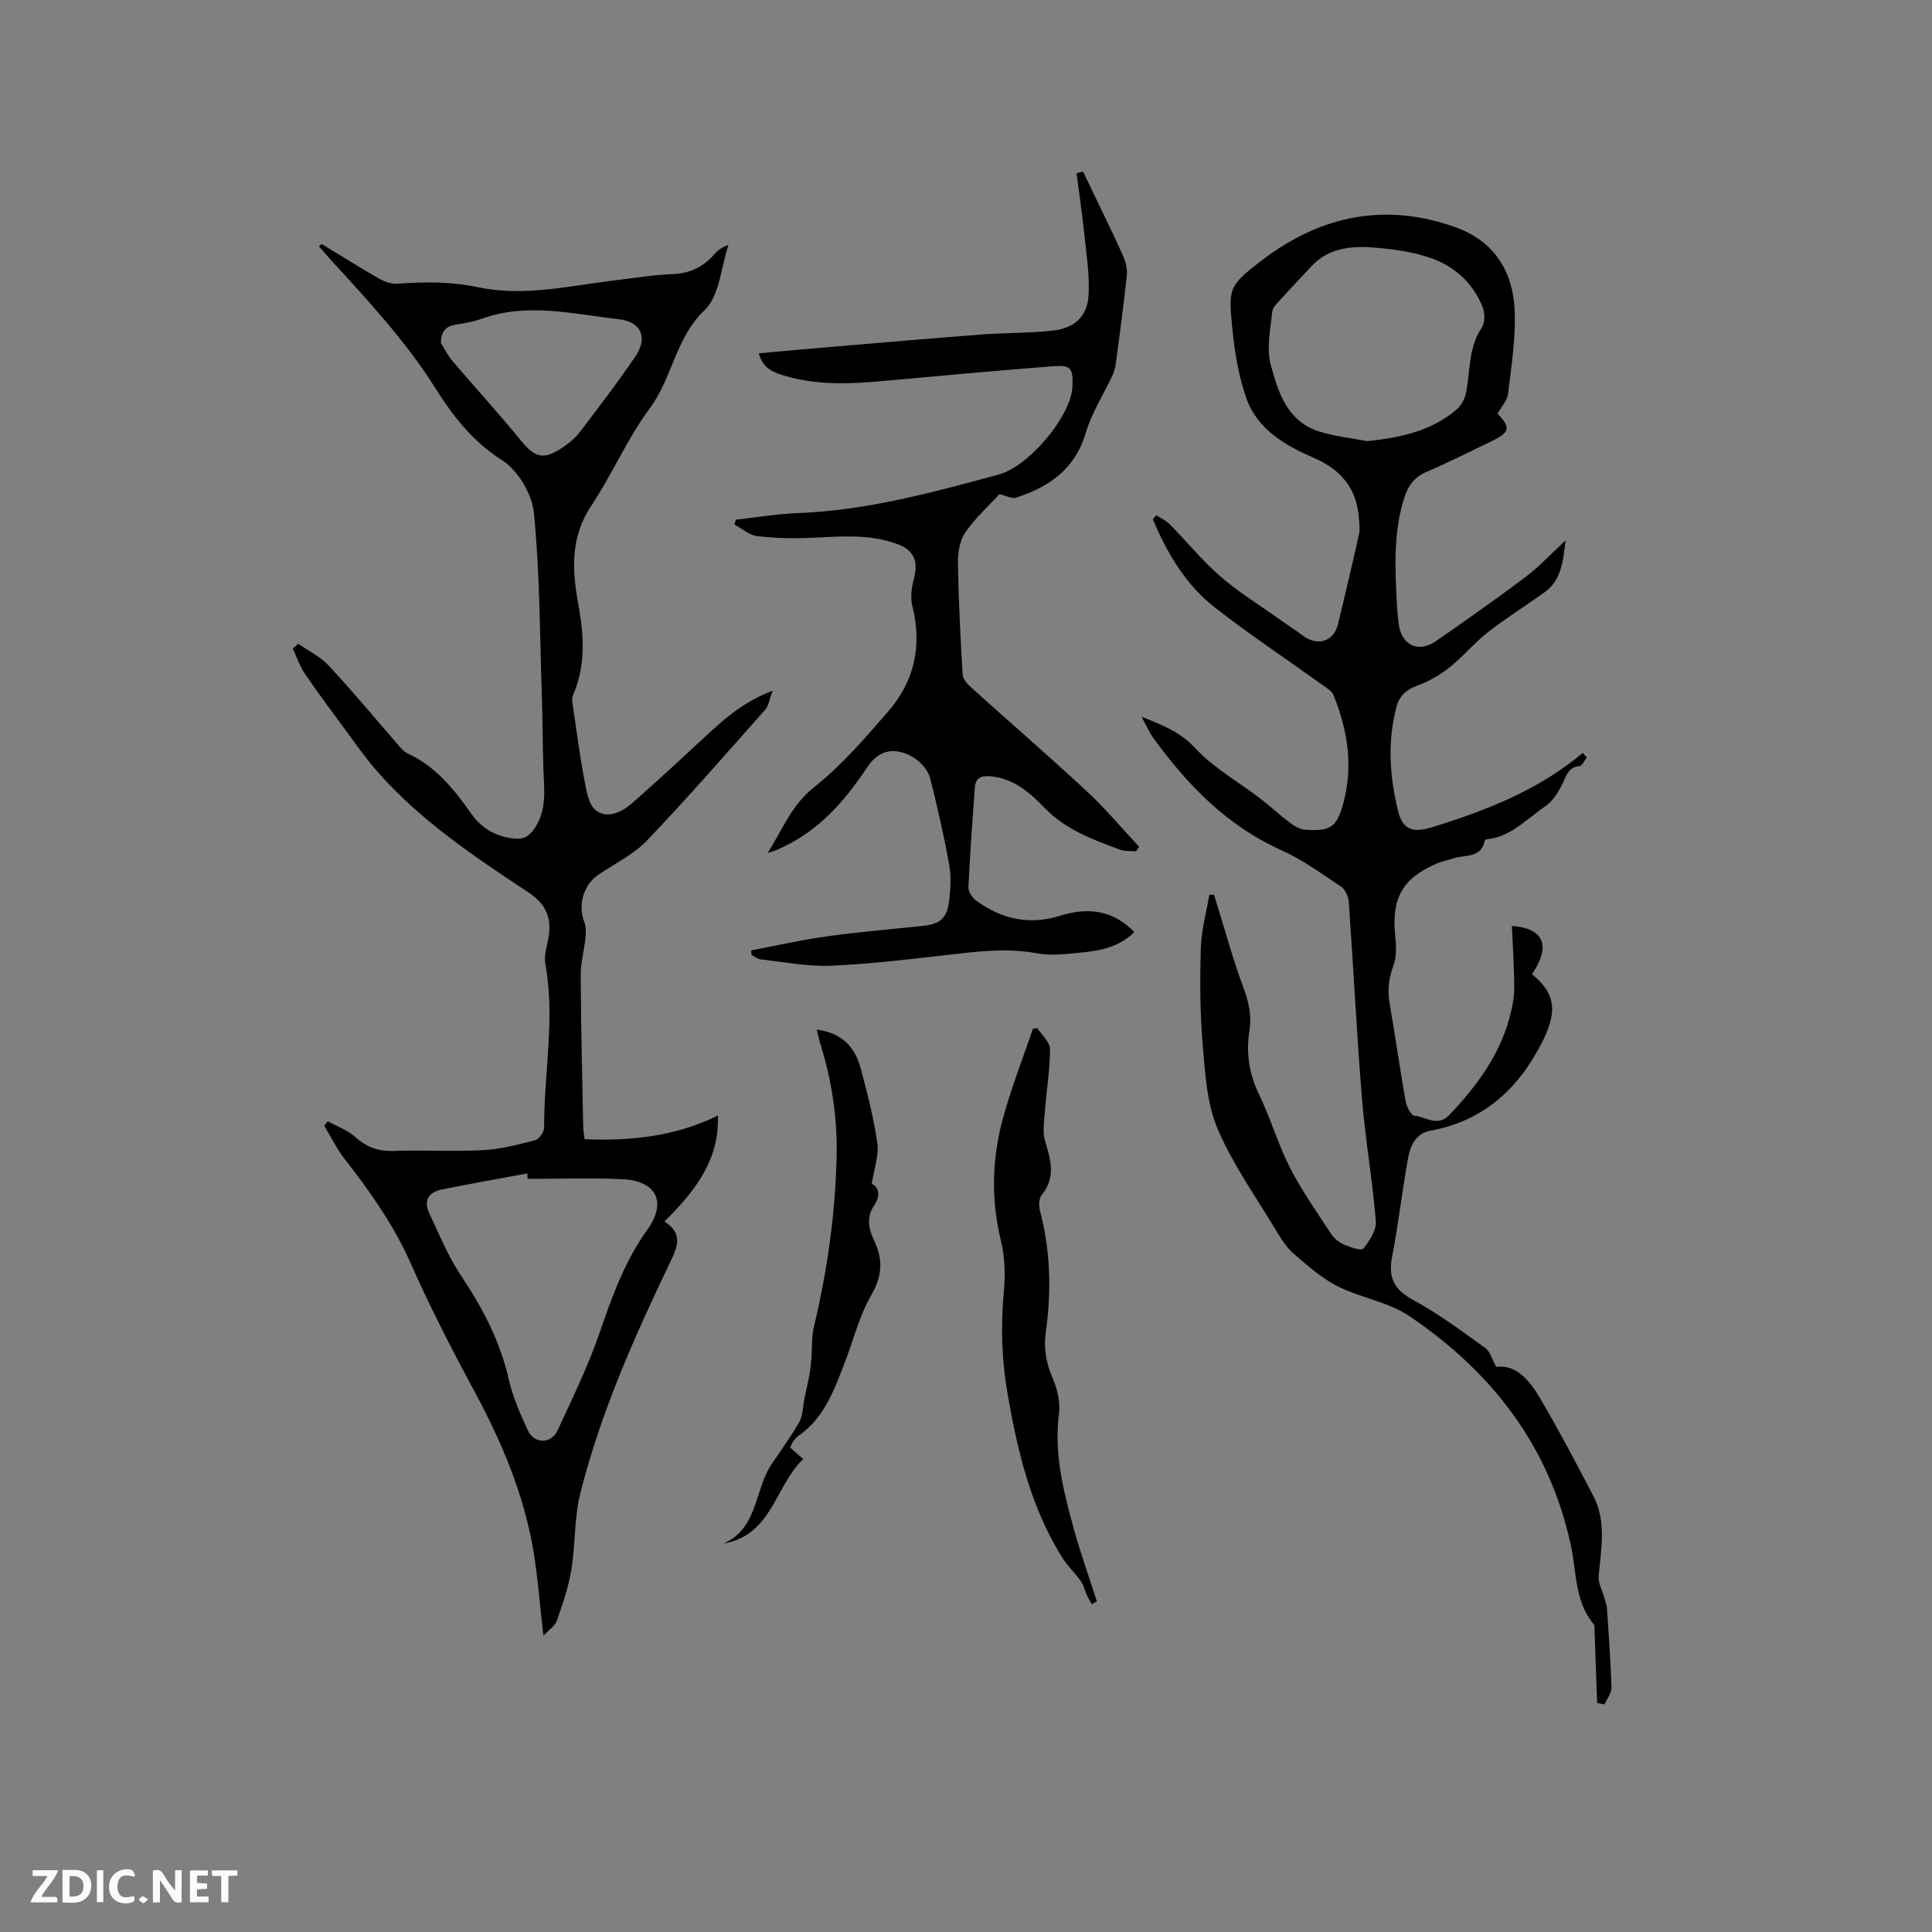
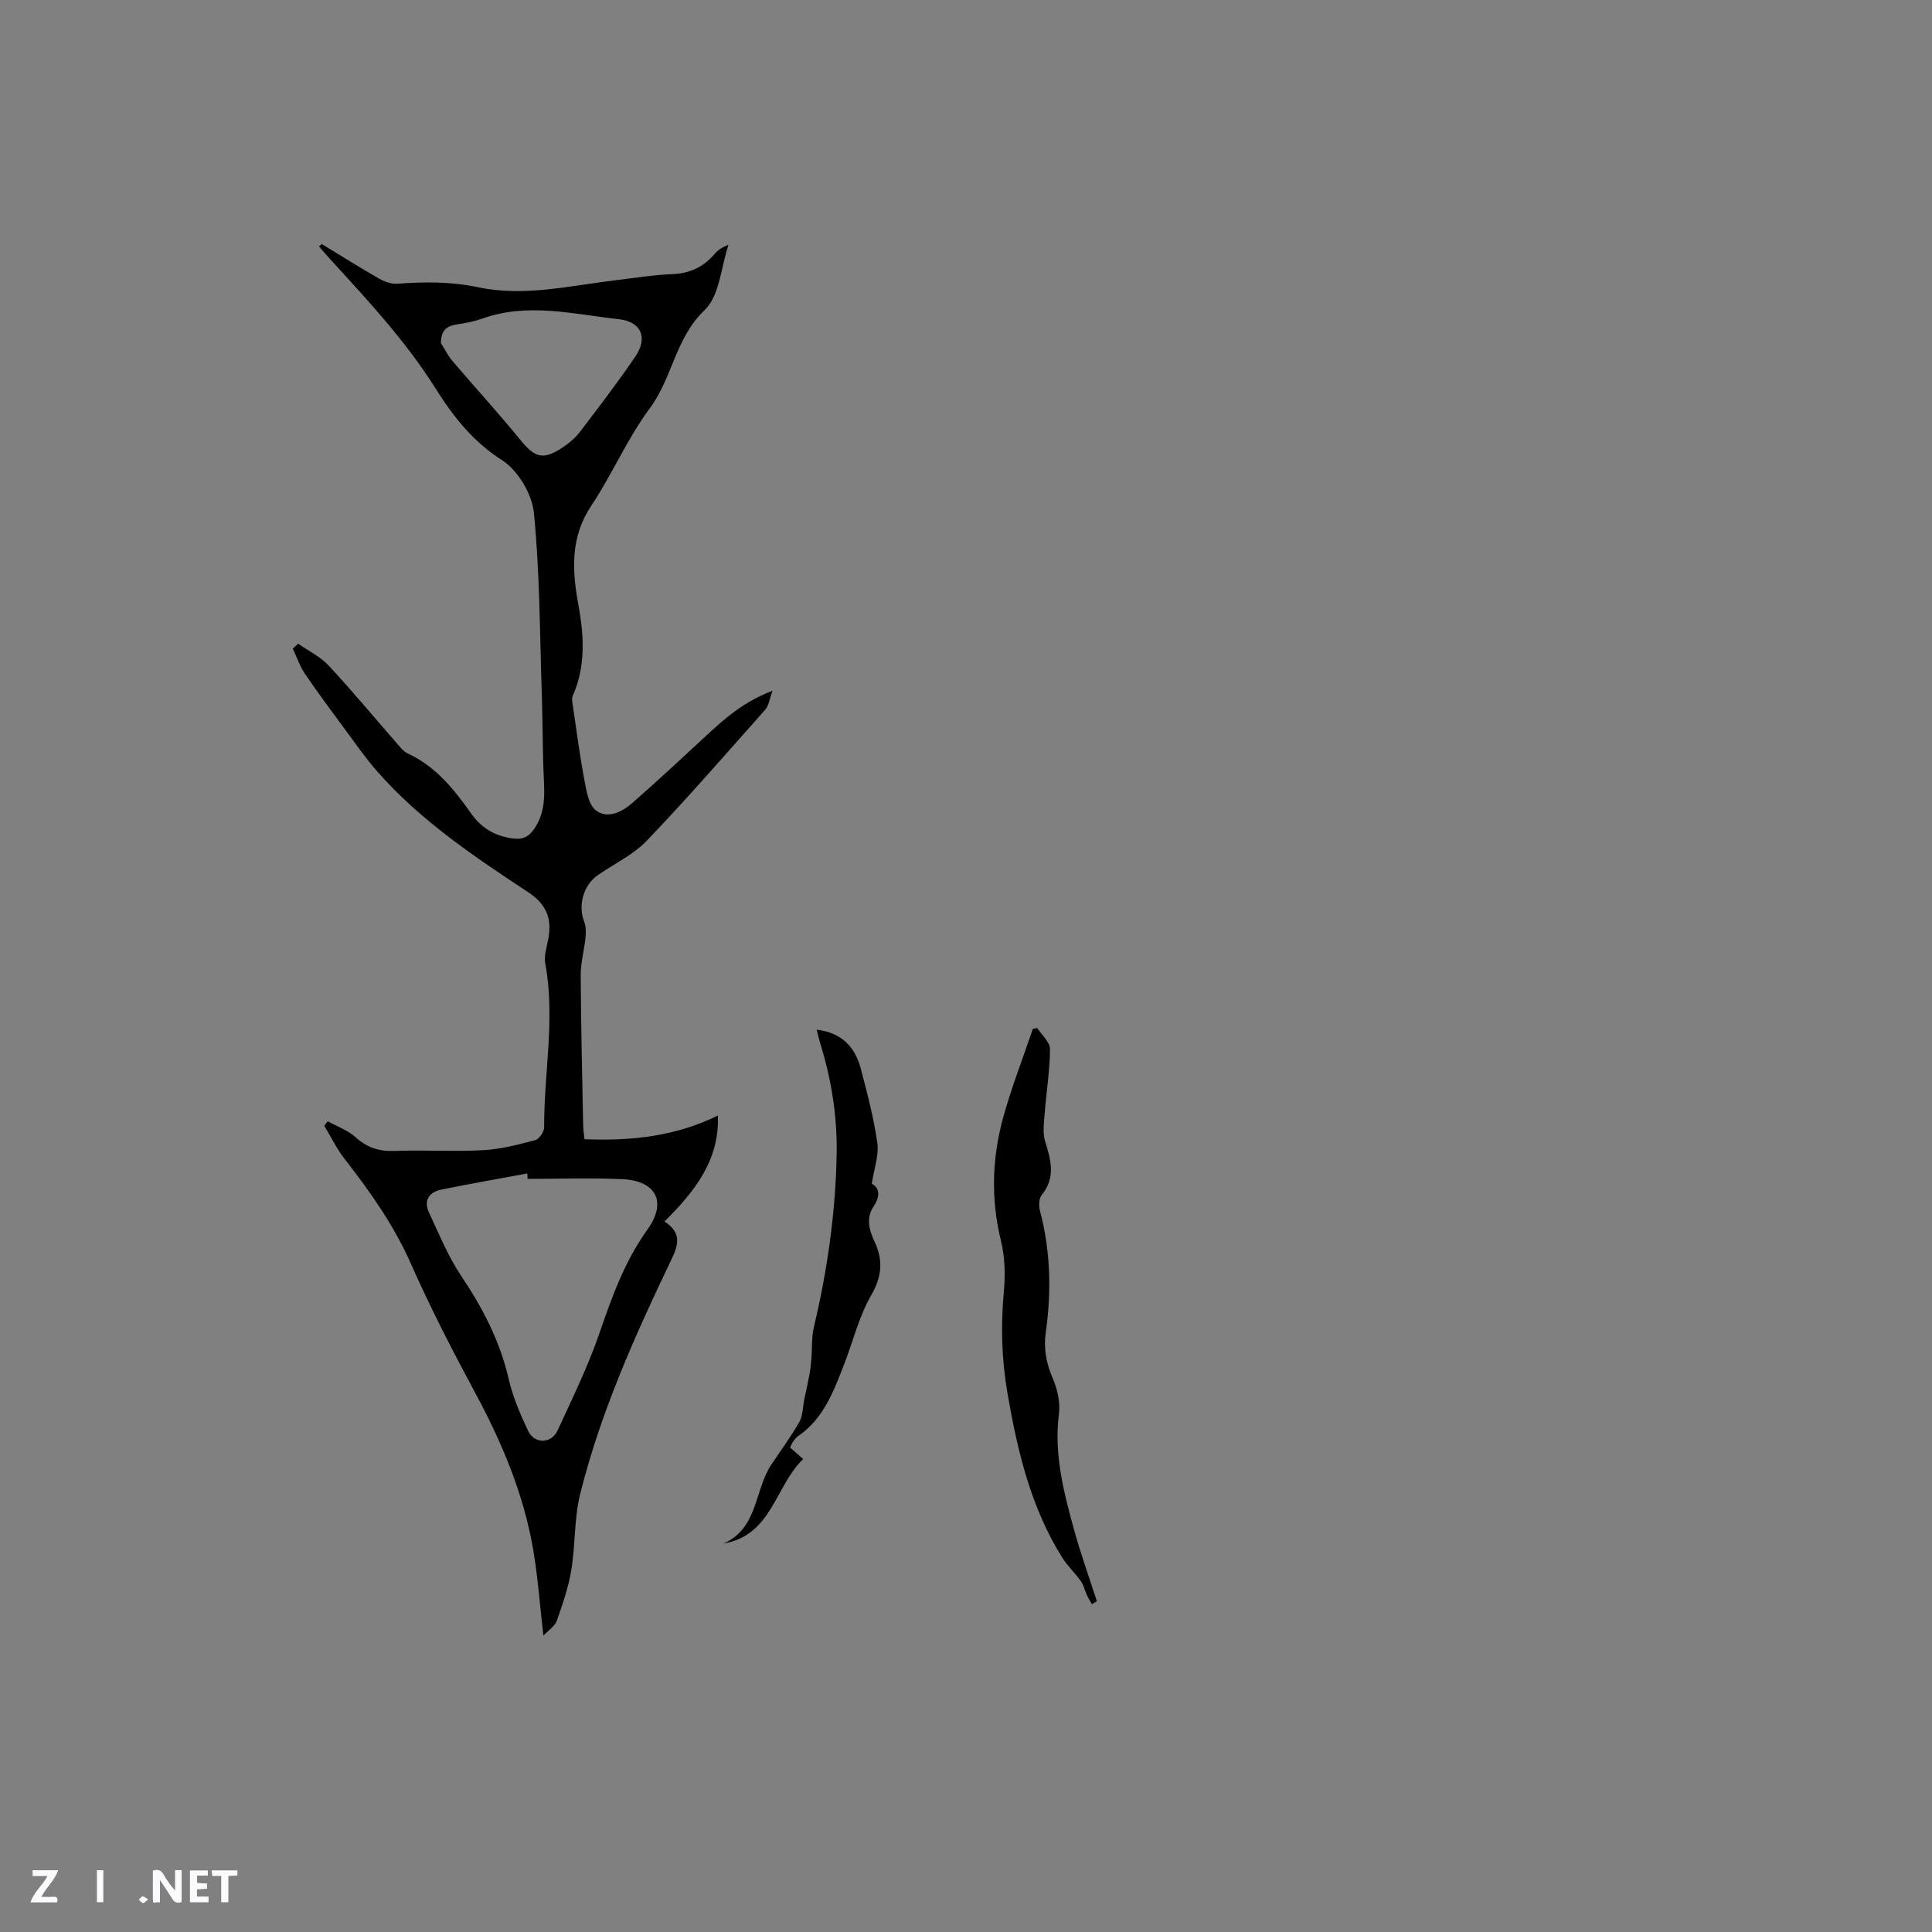
<svg xmlns="http://www.w3.org/2000/svg" enable-background="new 0 0 400 400" viewBox="0 0 400 400">
  <rect x="0" y="0" width="400" height="400" fill="#808080" stroke="none" />
  <g fill="#fbfafc">
    <path d="m37.59 393.81c-.92.31-1.52.05-2-.78-.7-1.2-1.52-2.34-2.47-3.78v4.59c-.55.03-.95.05-1.41.07-.03-.37-.06-.64-.06-.91 0-1.91 0-3.81 0-5.7 1.13-.41 1.77-.03 2.29.91.62 1.11 1.38 2.14 2.31 3.19v-4.2h1.35v6.61z" />
-     <path d="m12.94 393.88v-6.75c1.9.19 3.93-.54 5.37 1.29.8 1.01.78 2.88.03 3.97-1.37 1.97-3.4 1.51-5.4 1.49m1.45-1.22c2.04.12 2.92-.58 2.89-2.21-.03-1.51-.98-2.19-2.89-2z" />
    <path d="m11.81 393.87h-5.49c.68-2.18 2.47-3.48 3.51-5.45h-3.08v-1.21h5.29c-.71 2.13-2.44 3.48-3.47 5.51.86 0 1.63.04 2.39-.01.79-.05 1.14.21.85 1.16" />
    <path d="m39.33 393.86v-6.61h3.7v1.07h-2.22v1.52c.68.04 1.34.09 2.07.13v1.07c-.72.05-1.38.09-2.1.14v1.48h2.4v1.19h-3.85z" />
-     <path d="m27.71 388.56c-1.15-.3-2.46-.61-3.1.64-.37.73-.41 1.93-.06 2.67.63 1.35 1.99.93 3.17.68.35.94-.01 1.32-.93 1.46-1.62.25-3.05-.27-3.76-1.48-.73-1.24-.6-3.03.31-4.17.88-1.11 2.71-1.7 4-1.16.32.13.44.74.65 1.12-.1.08-.19.16-.28.24" />
    <path d="m49.15 387.24v1.07c-.59.02-1.17.05-1.87.08v5.44h-1.48v-5.44h-1.85c-.05-.4-.08-.73-.13-1.15z" />
    <path d="m20.06 387.21h1.33v6.62h-1.33z" />
    <path d="m30.68 393.25c-.49.38-.8.79-1.05.76-.32-.05-.6-.45-.9-.7.26-.24.51-.64.8-.67.29-.04.62.3 1.15.61" />
  </g>
-   <path d="m239.39 106.66c.95.63 2.04 1.12 2.82 1.91 3.49 3.55 6.67 7.46 10.4 10.72 3.63 3.17 7.79 5.73 11.74 8.54 1.8 1.29 3.68 2.48 5.45 3.8 3.02 2.25 6.36 1.18 7.23-2.44 1.49-6.17 2.95-12.36 4.33-18.56.24-1.07.08-2.26-.01-3.38-.48-6.16-3.69-10.01-9.41-12.49-5.85-2.54-11.63-5.85-13.9-12.32-1.55-4.44-2.38-9.23-2.85-13.93-.88-8.82-.97-9.23 6.08-14.62 12.1-9.27 25.63-12.11 40.29-6.76 7.87 2.87 11.68 9.15 12.04 17.12.25 5.75-.7 11.57-1.38 17.33-.16 1.36-1.35 2.59-2.17 4.06 2.78 2.93 2.63 3.86-1.42 5.8-4.4 2.1-8.74 4.32-13.22 6.22-2.5 1.06-3.82 2.82-4.62 5.25-2.39 7.33-1.94 14.86-1.57 22.38.06 1.27.21 2.54.36 3.8.53 4.47 4.03 6.2 7.71 3.65 6.26-4.34 12.49-8.71 18.57-13.29 2.82-2.13 5.25-4.78 8.28-7.58-.54 4.31-.81 8.23-4.44 10.82-3.88 2.77-7.94 5.31-11.69 8.24-2.8 2.19-5.09 5.02-7.88 7.23-2 1.59-4.33 2.92-6.72 3.8-2.23.82-3.66 2.07-4.25 4.26-1.95 7.25-1.47 14.54.3 21.69.99 3.99 3.12 4.57 7.13 3.33 11.17-3.46 21.96-7.67 31.11-15.36.28.31.55.63.83.94-.5.63-.96 1.75-1.52 1.8-2.3.21-2.66 1.88-3.47 3.54-.87 1.79-2.05 3.75-3.64 4.81-3.81 2.53-7.01 6.28-11.99 6.78-.19.02-.49.18-.52.32-.76 3.73-4.12 2.82-6.49 3.65-1.1.38-2.27.57-3.33 1.02-7.19 3.06-9.5 7.19-8.71 14.95.21 2.03.35 4.3-.34 6.13-1.01 2.69-1.29 5.21-.8 8.01 1.16 6.68 2.1 13.4 3.28 20.07.21 1.16 1.12 3.03 1.85 3.1 2.34.23 4.82 2.35 7.15-.09 6.47-6.77 11.77-14.22 13.3-23.73.32-1.96.19-4 .14-6-.08-3.15-.27-6.3-.42-9.49 6.71.56 8.13 4.08 4.16 10.02 2.71 2.16 4.69 4.86 4.06 8.57-.29 1.72-.93 3.43-1.71 5-4.88 9.85-12.14 16.78-23.36 18.81-2.96.54-4.15 3.02-4.61 5.51-1.27 6.86-2.01 13.82-3.35 20.66-.87 4.42.56 6.83 4.51 8.97 5.19 2.8 9.96 6.4 14.78 9.84.96.68 1.32 2.21 2.29 3.93 4.24-.55 7 2.95 9.21 6.73 3.84 6.56 7.41 13.3 10.91 20.05 2.75 5.3 1.55 10.95 1.08 16.54-.12 1.46.75 2.99 1.17 4.49.19.7.49 1.39.54 2.1.37 5.5.78 11 .93 16.51.03 1.14-.93 2.31-1.43 3.46-.51-.09-1.02-.19-1.53-.28-.18-5.04-.35-10.09-.54-15.13-.01-.4.06-.92-.15-1.17-3.96-4.7-3.56-10.76-4.72-16.21-4.42-20.69-16.37-36.03-33.44-47.59-4.36-2.95-10.1-3.78-14.89-6.2-3.32-1.68-6.23-4.27-9.08-6.73-1.49-1.28-2.6-3.08-3.64-4.8-4.16-6.93-8.93-13.62-12.09-20.99-2.22-5.19-2.59-11.3-3.08-17.06-.58-6.75-.62-13.57-.43-20.34.1-3.73 1.15-7.43 1.77-11.14.32.01.65.02.97.02.23.74.45 1.47.68 2.21 1.76 5.64 3.3 11.36 5.36 16.88 1.11 2.97 1.79 5.8 1.3 8.93-.72 4.6-.13 8.94 1.95 13.24 2.4 4.94 3.93 10.31 6.42 15.2 2.43 4.77 5.55 9.19 8.49 13.68.61.93 1.61 1.79 2.63 2.23 1.31.58 3.68 1.4 4.07.9 1.29-1.61 2.75-3.84 2.6-5.71-.68-8.41-2.16-16.76-2.85-25.17-1.11-13.63-1.78-27.29-2.75-40.93-.08-1.11-.74-2.58-1.61-3.16-4.03-2.69-8.01-5.59-12.4-7.56-11.24-5.06-19.37-13.47-26.44-23.18-.83-1.14-1.39-2.48-2.45-4.42 4.53 1.8 7.99 3.16 11.04 6.43 3.89 4.18 9.12 7.11 13.72 10.64 2 1.53 3.83 3.28 5.84 4.79.94.7 2.1 1.44 3.21 1.52 5.32.38 6.63-.45 8.03-5.76 2-7.55.79-14.94-2.08-22.06-.38-.94-1.57-1.61-2.49-2.27-7.39-5.31-14.99-10.36-22.15-15.96-6.02-4.71-9.84-11.22-12.78-18.21.25-.29.47-.58.7-.86zm43.7-15.32c6.89-.74 13.35-2.08 18.64-6.7.91-.8 1.57-2.17 1.81-3.39.89-4.51.46-9.28 3.24-13.42.69-1.02.66-3.02.17-4.26-1.96-4.99-5.82-8.43-10.71-10.14-3.84-1.35-8.05-1.9-12.15-2.2-4.56-.34-9.11.19-12.55 3.88-2.08 2.24-4.2 4.45-6.24 6.72-.75.83-1.81 1.76-1.9 2.72-.35 3.63-1.22 7.53-.32 10.91 1.5 5.62 3.35 11.66 9.84 13.81 3.27 1.06 6.77 1.4 10.17 2.07z" fill="#010000" />
  <path d="m66.61 50.52c3.97 2.41 7.89 4.89 11.92 7.19 1.12.64 2.57 1.13 3.81 1.03 5.61-.42 11.11-.44 16.71.74 9.53 2.01 18.97-.34 28.42-1.46 3.89-.46 7.78-1.11 11.69-1.26 3.65-.14 6.48-1.47 8.81-4.2.67-.79 1.56-1.39 2.86-1.86-1.56 4.6-1.84 10.55-4.96 13.52-6.07 5.79-6.64 14.01-11.33 20.3-4.65 6.25-7.75 13.63-12.09 20.13-4.4 6.6-4.03 13.34-2.69 20.62 1.14 6.23 1.55 12.64-1.17 18.76-.26.59-.09 1.42.02 2.12.75 5.08 1.41 10.19 2.36 15.23.43 2.25.85 5.19 2.39 6.39 2.37 1.84 5.38.38 7.52-1.49 5.25-4.59 10.35-9.35 15.47-14.09 3.8-3.52 7.66-6.92 13.61-9.18-.69 1.84-.81 3.11-1.5 3.89-8.09 9.11-16.09 18.31-24.5 27.11-2.79 2.92-6.7 4.79-10.11 7.12-3.04 2.07-4.23 6.24-2.91 9.66.39 1 .39 2.23.28 3.33-.26 2.61-1.01 5.2-.99 7.8.05 10.39.31 20.77.51 31.16.02.92.18 1.84.28 2.78 9.72.41 18.96-.63 27.61-4.9.37 9.21-4.81 15.75-11.07 21.94 3.76 2.38 2.8 5.06 1.42 7.93-7.51 15.67-14.62 31.52-18.85 48.43-1.27 5.08-.98 10.53-1.84 15.75-.59 3.59-1.79 7.1-3.01 10.54-.4 1.14-1.71 1.95-2.78 3.1-.72-6.23-1.13-12.01-2.09-17.7-1.97-11.6-6.48-22.28-12.04-32.61-4.71-8.74-9.27-17.59-13.28-26.66-3.52-7.97-8.41-14.9-13.7-21.68-1.66-2.12-2.85-4.61-4.26-6.93.24-.31.49-.61.73-.92 1.93 1.07 4.13 1.84 5.73 3.28 2.37 2.14 4.83 2.98 8.02 2.86 6.14-.23 12.31.17 18.44-.16 3.62-.19 7.23-1.15 10.77-2.08.81-.21 1.84-1.72 1.84-2.62-.05-11.31 2.34-22.6.23-33.95-.31-1.68.37-3.56.67-5.33.71-4.14-.54-7-4.14-9.38-11.24-7.43-22.45-14.91-31.41-25.16-2.43-2.78-4.55-5.85-6.75-8.83-2.76-3.74-5.54-7.47-8.15-11.32-1.06-1.57-1.68-3.44-2.49-5.17.37-.34.74-.68 1.11-1.02 2.13 1.49 4.59 2.67 6.32 4.53 4.91 5.27 9.51 10.83 14.25 16.26.62.71 1.27 1.54 2.08 1.92 5.84 2.68 9.64 7.46 13.21 12.51 2.13 3.01 5.01 4.68 8.75 5.12 2.16.26 3.31-.56 4.41-2.22 2.55-3.87 1.88-8.11 1.75-12.33-.16-5.26-.16-10.52-.34-15.78-.41-12.38-.4-24.8-1.62-37.1-.39-3.89-3.3-8.79-6.55-10.87-6.11-3.89-10.19-9.12-13.84-14.93-6.2-9.85-14.08-18.28-21.87-26.81-.76-.84-1.5-1.7-2.24-2.56.19-.14.38-.32.57-.49zm42.62 193.55c-.02-.37-.04-.74-.06-1.12-5.91 1.1-11.84 2.13-17.73 3.33-2.64.54-3.82 2.27-2.58 4.87 2.06 4.36 3.89 8.92 6.55 12.9 4.47 6.67 8.11 13.56 9.91 21.47.84 3.67 2.38 7.22 3.98 10.65 1.33 2.85 4.84 2.81 6.16-.05 3.04-6.61 6.27-13.19 8.63-20.05 2.6-7.54 5.2-14.88 9.94-21.48 4.14-5.77 1.81-10.14-5.22-10.46-6.52-.29-13.05-.06-19.58-.06zm-17.94-173.03c.79 1.25 1.45 2.6 2.4 3.72 4.65 5.45 9.5 10.74 14.02 16.29 3.04 3.74 4.76 4.29 8.84 1.55 1.3-.87 2.57-1.94 3.51-3.17 3.91-5.13 7.83-10.26 11.46-15.58 2.67-3.92 1.28-7.25-3.44-7.77-9.37-1.03-18.78-3.49-28.2-.13-1.68.6-3.47.95-5.24 1.21-2.12.32-3.35 1.17-3.35 3.88z" fill="#010000" />
-   <path d="m152.36 107.6c4.26-.47 8.52-1.21 12.79-1.37 14.32-.54 27.99-4.28 41.69-8.01 6.21-1.69 14.97-12.12 15.2-18.2.14-3.78-.29-4.48-3.99-4.2-11.81.91-23.61 2.01-35.41 3.08-6.68.61-13.34.86-19.87-1.01-2.39-.69-4.87-1.47-5.66-4.75 5.44-.48 10.67-.96 15.9-1.4 10.14-.85 20.27-1.74 30.42-2.5 4.85-.37 9.75-.25 14.57-.8 4.49-.51 7.14-2.93 7.38-7.37.24-4.47-.53-9-.99-13.49-.4-3.91-1-7.8-1.51-11.7.45-.13.89-.25 1.34-.38 1.2 2.49 2.4 4.98 3.59 7.48 1.63 3.41 3.33 6.79 4.82 10.26.5 1.17.79 2.6.66 3.85-.65 6.08-1.47 12.14-2.27 18.21-.11.8-.33 1.63-.67 2.36-1.86 4-4.33 7.81-5.56 11.98-2.22 7.52-7.6 11.17-14.44 13.4-.84.27-1.98-.39-3.41-.73-2.2 2.39-5 4.9-7.07 7.9-1.16 1.68-1.57 4.19-1.54 6.31.12 7.73.51 15.46.98 23.19.06.95 1.06 1.99 1.87 2.72 7.95 7.17 16.06 14.18 23.9 21.46 3.82 3.55 7.19 7.6 10.76 11.42-.2.31-.4.62-.61.93-1.1-.09-2.28.07-3.27-.3-5.65-2.09-11.34-4.16-15.68-8.66-3.05-3.16-6.28-6.01-10.94-6.53-1.97-.22-3.36.09-3.52 2.36-.48 6.86-1 13.72-1.32 20.59-.04.91.8 2.17 1.6 2.76 5.26 3.84 11 5.15 17.4 3.13 5.62-1.77 10.86-1.26 15.36 3.4-3.87 3.79-8.8 4.02-13.6 4.48-2.2.21-4.5.29-6.66-.11-6.15-1.14-12.19-.37-18.29.33-8.1.93-16.22 1.91-24.35 2.25-4.8.2-9.64-.78-14.46-1.31-.66-.07-1.27-.6-1.91-.92-.02-.31-.05-.63-.07-.94 5.18-.98 10.33-2.16 15.54-2.89 6.61-.92 13.26-1.47 19.9-2.17 3.67-.39 5.09-1.52 5.55-5.23.31-2.5.43-5.14-.01-7.59-1.08-5.93-2.42-11.83-3.9-17.67-.92-3.62-5.73-6.5-9.14-5.52-1.35.39-2.78 1.49-3.57 2.67-4.4 6.61-9.33 12.62-16.53 16.37-.75.39-1.51.77-2.28 1.12-.46.21-.96.35-2.16.77 3.21-5.1 5-10 9.63-13.65 5.67-4.48 10.5-10.12 15.29-15.62 5.5-6.3 7.12-13.7 5.04-21.94-.46-1.81-.09-3.98.39-5.85.84-3.29-.04-5.6-3.23-6.83-5.82-2.24-11.86-1.68-17.9-1.4-3.78.18-7.61.1-11.37-.34-1.65-.19-3.16-1.57-4.73-2.41.11-.32.21-.66.32-.99z" fill="#010000" />
  <path d="m214.76 212.85c.93 1.45 2.64 2.9 2.63 4.34-.01 4.34-.74 8.67-1.07 13.01-.15 2.04-.51 4.25.07 6.12 1.2 3.88 2.22 7.48-.72 11.09-.59.72-.62 2.27-.35 3.28 2.2 8.32 2.39 16.72 1.19 25.19-.47 3.33.11 6.41 1.47 9.55.96 2.22 1.56 4.94 1.26 7.31-1.05 8.24.95 16.01 3.07 23.76 1.39 5.06 3.17 10.01 4.78 15.02-.34.2-.69.41-1.03.61-.35-.63-.74-1.25-1.04-1.91-.43-.94-.65-2.02-1.23-2.84-1.19-1.69-2.75-3.13-3.85-4.87-6.53-10.42-9.28-22.06-11.35-34.04-1.23-7.1-1.4-14.02-.75-21.12.31-3.43.22-7.07-.59-10.39-2.16-8.78-1.86-17.45.56-26.01 1.71-6.06 4-11.96 6.03-17.93.3-.06.61-.11.92-.17z" fill="#010000" />
  <path d="m169.09 213.18c5.18.62 7.94 3.6 9.11 8.02 1.35 5.09 2.7 10.23 3.44 15.43.36 2.56-.67 5.31-1.15 8.45 1.46.72 1.92 2.41.4 4.66-1.63 2.41-.94 4.93.15 7.26 1.84 3.91 1.59 7.25-.68 11.19-2.5 4.33-3.71 9.41-5.54 14.14-2.19 5.63-4.25 11.35-9.57 14.99-.42.29-.76.74-1.06 1.17-.24.33-.38.74-.6 1.21.82.72 1.59 1.4 2.7 2.38-5.84 5.61-6.45 15.8-16.52 17.5 7.18-3.12 6.39-10.99 9.89-16.29 1.96-2.96 4.09-5.82 5.84-8.9.74-1.31.69-3.07 1.01-4.62.35-1.68.74-3.34 1.05-5.03.21-1.13.34-2.27.43-3.41.18-2.19.01-4.45.51-6.55 2.8-11.78 4.5-23.69 4.72-35.81.14-7.7-1.03-15.18-3.27-22.52-.31-.99-.54-2-.86-3.27z" fill="#010000" />
</svg>